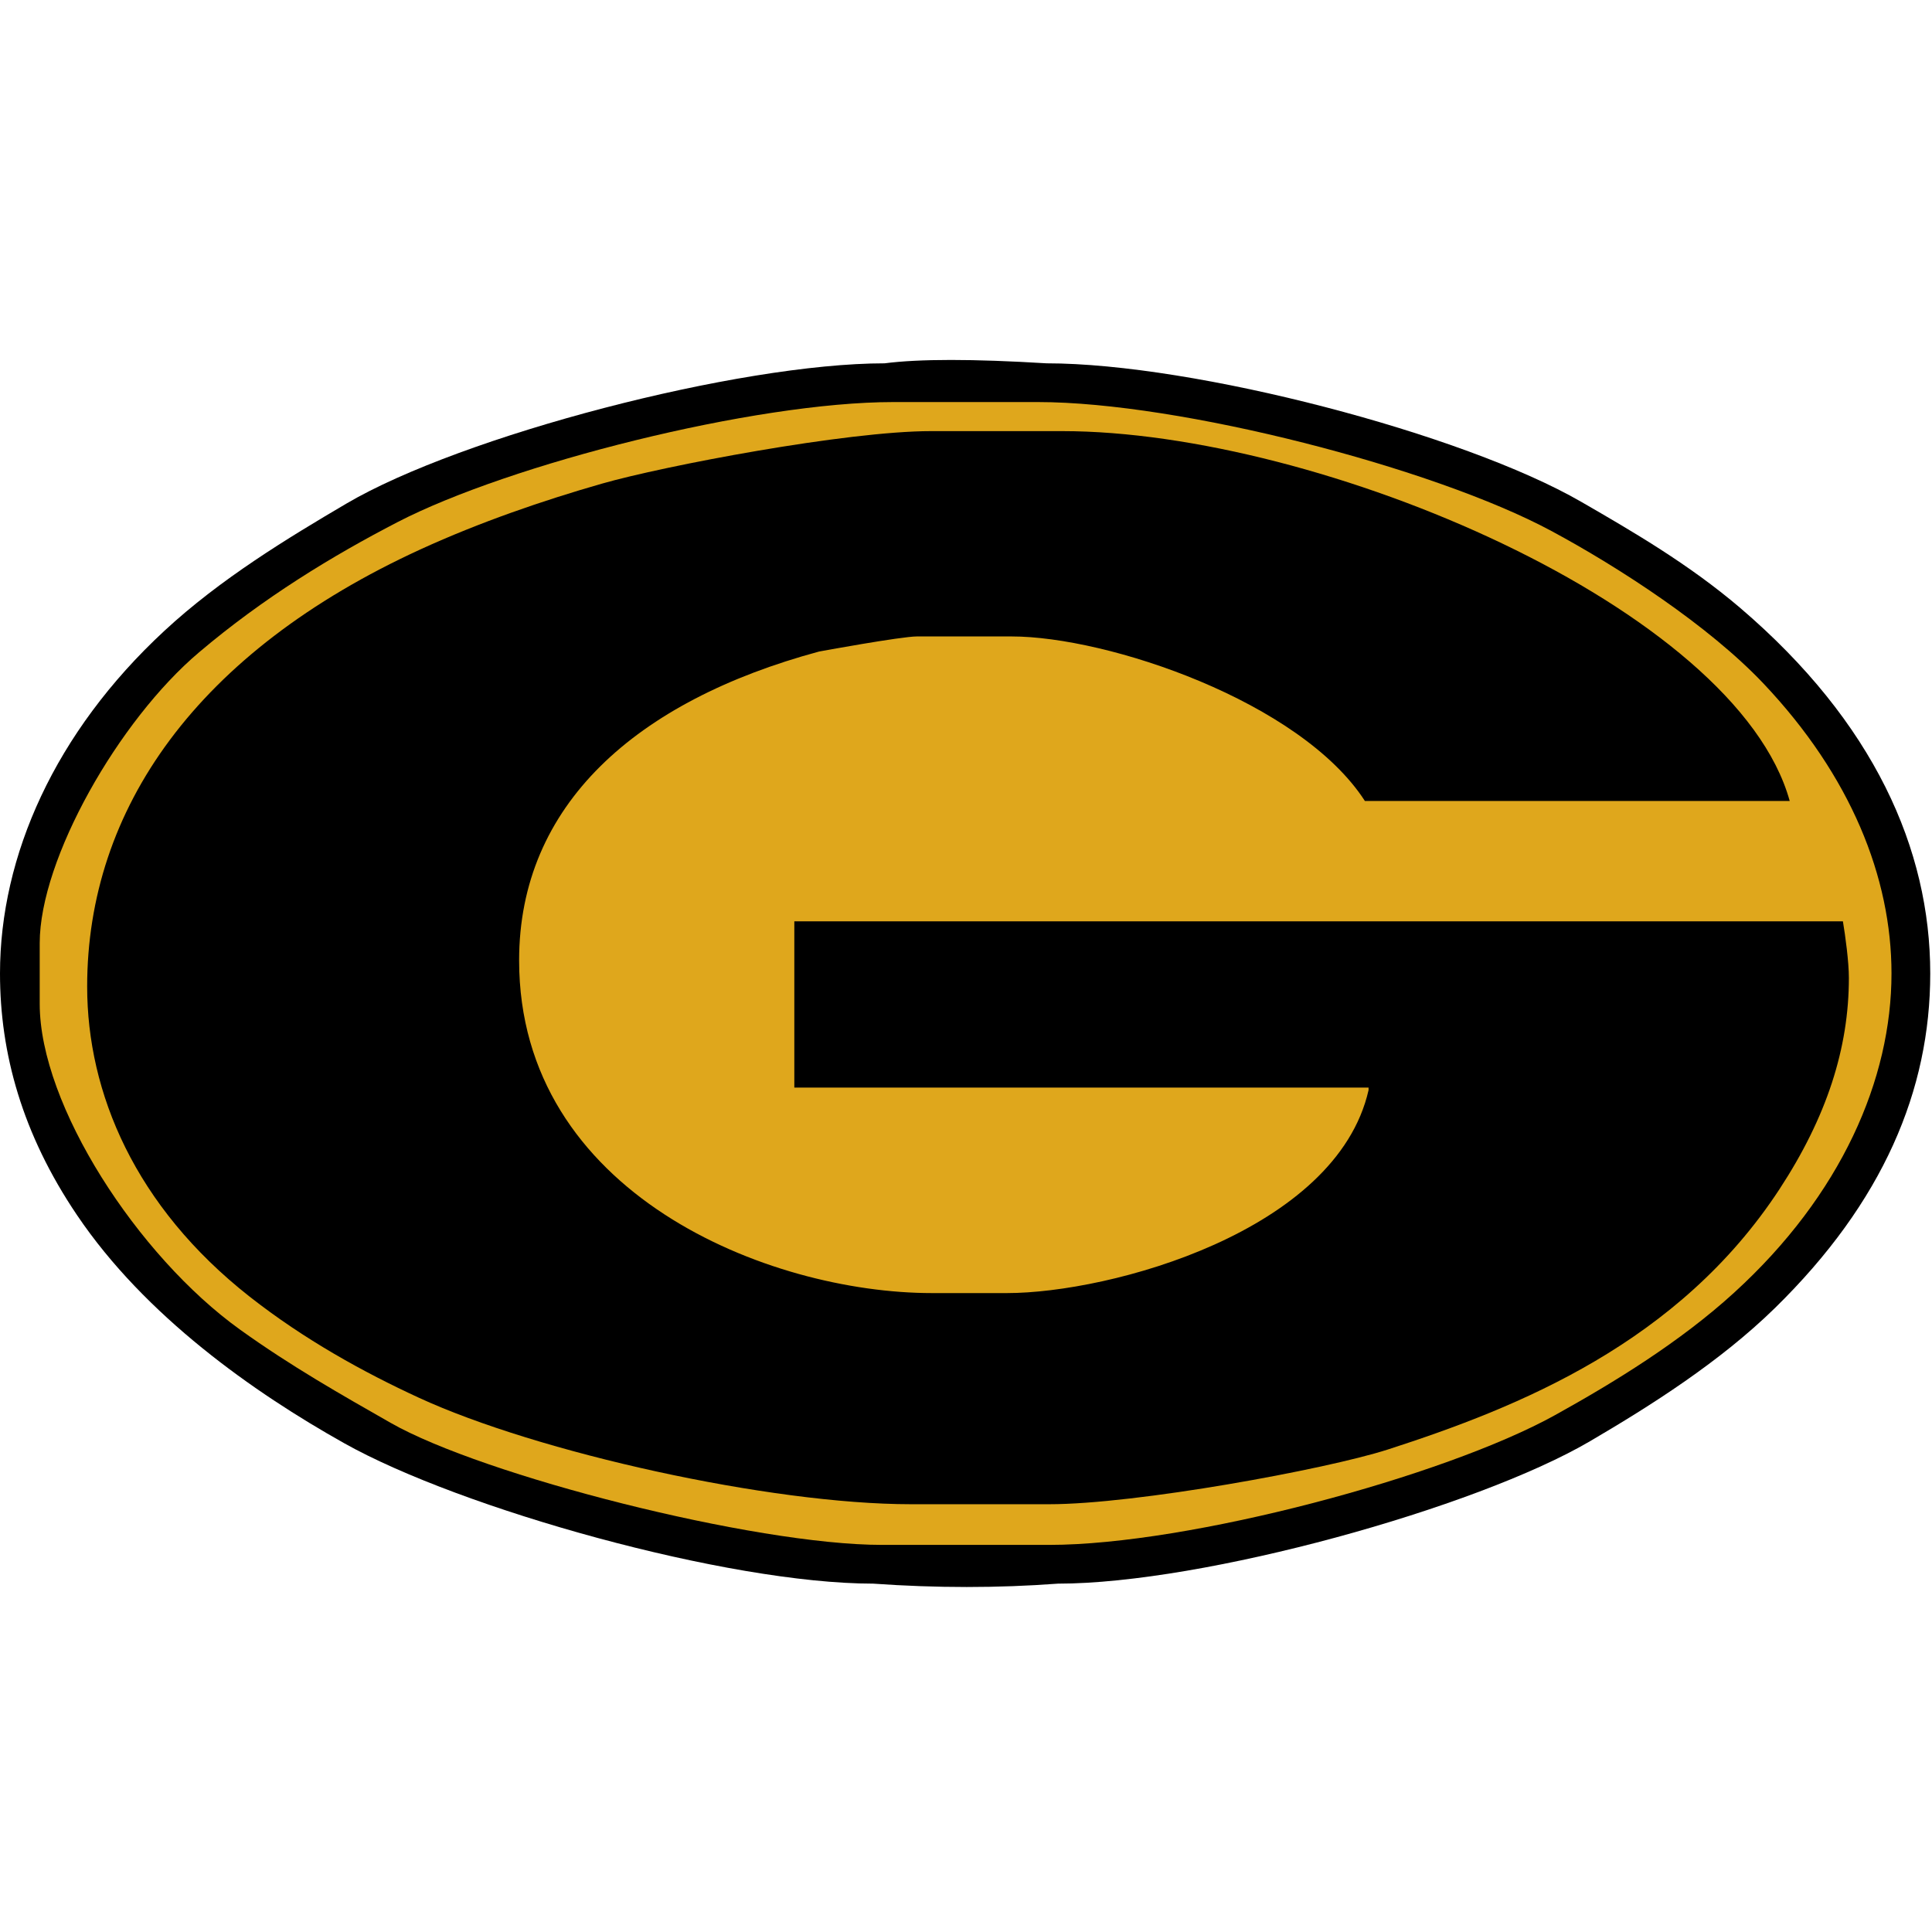
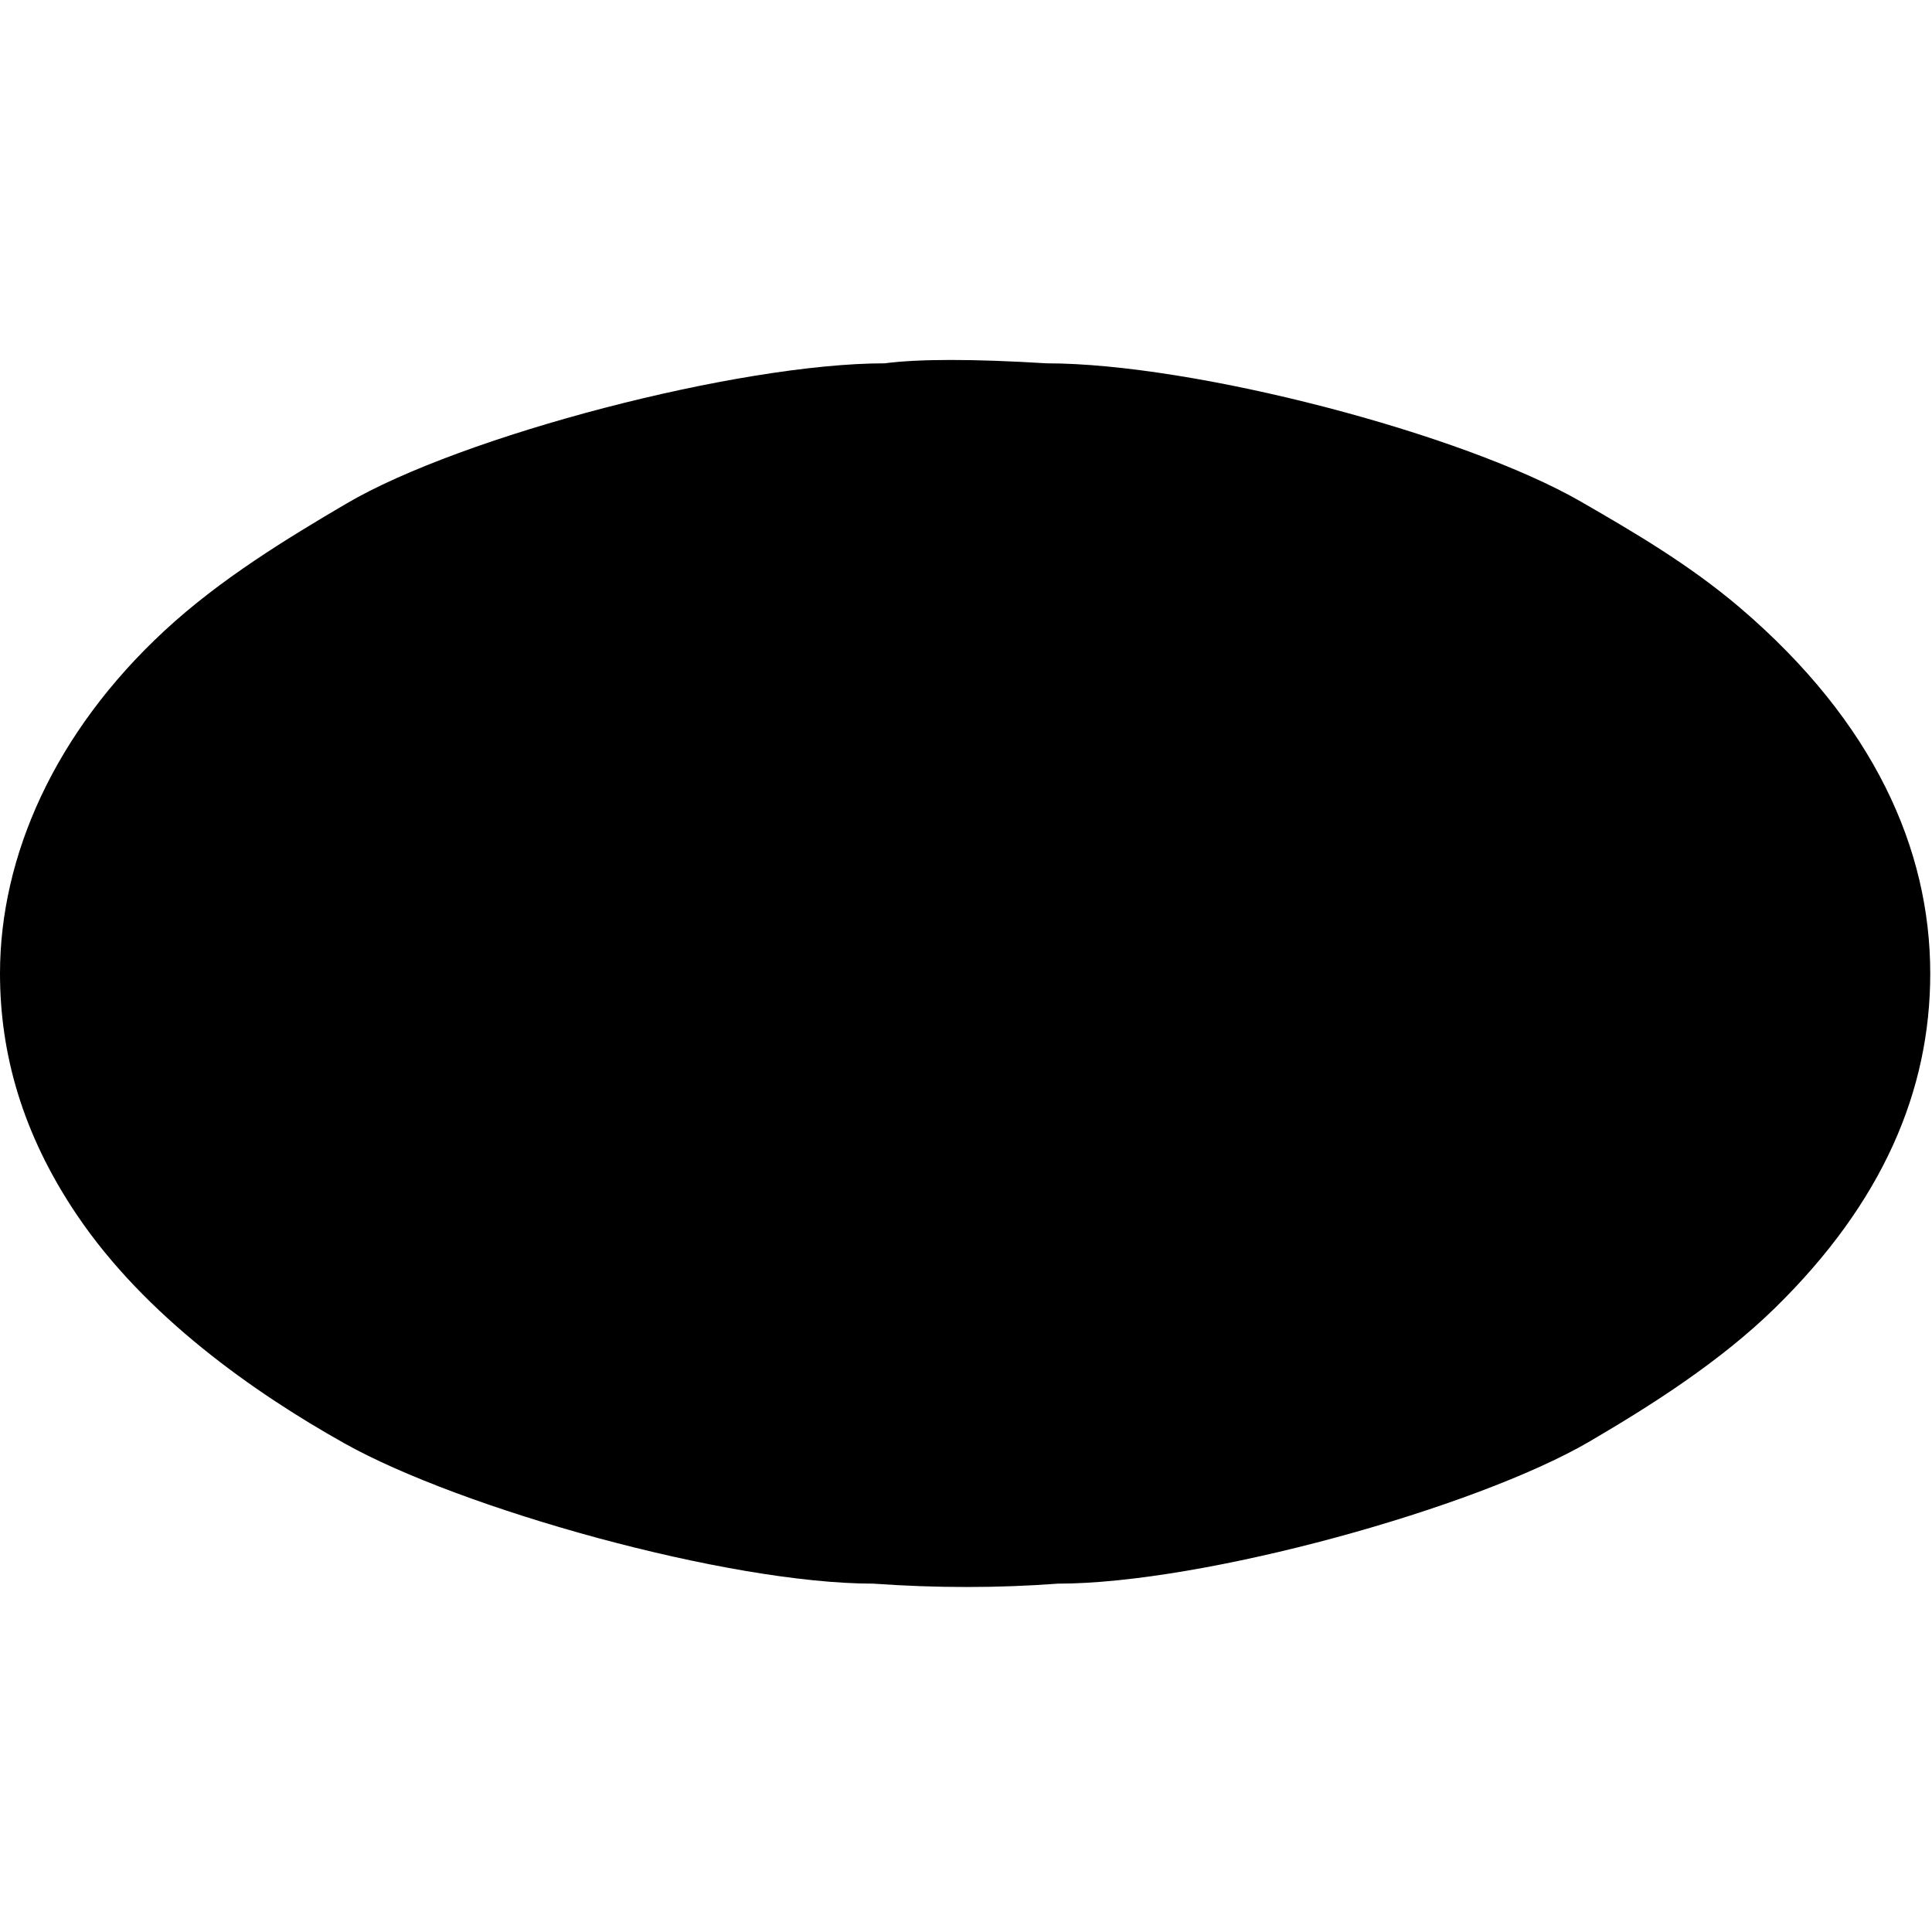
<svg xmlns="http://www.w3.org/2000/svg" width="200px" height="200px" viewBox="0 0 200 200" version="1.1">
  <title>grambling</title>
  <desc>Created with Sketch.</desc>
  <g id="grambling" stroke="none" stroke-width="1" fill="none" fill-rule="evenodd">
    <g id="grambling_BGD">
      <g id="grambling" transform="translate(0, 36)">
        <g id="g10" transform="translate(100, 64.286) scale(-1, 1) rotate(-180) translate(-100, -64.286) translate(0, 0.286)">
          <g id="g12">
            <path d="M199.818,63.512 C199.818,51.456 194.965,39.865 183.736,28.874 C178.033,23.297 170.868,18.765 164.602,15.093 C152.771,8.163 124.573,0.348 109.521,0.348 C103.304,-0.116 96.929,-0.116 90.397,0.348 C75.283,0.348 47.686,8.112 35.618,14.892 C26.256,20.143 15.022,28.042 7.967,38.507 C2.289,46.916 0,55.265 0,63.512 C0,75.693 5.693,88.488 16.998,98.965 C22.813,104.367 29.877,108.634 35.818,112.131 C47.798,119.187 76.473,126.675 91.575,126.675 C95.153,127.14 100.743,127.14 108.343,126.675 C123.608,126.675 151.467,119.4 163.699,112.331 C169.063,109.236 174.823,105.884 180.124,101.373 C194.01,89.517 199.818,76.345 199.818,63.512 L199.818,63.512" id="path14" fill="#000000" fill-rule="nonzero" />
-             <path d="M195.807,63.512 C195.807,52.583 190.628,40.603 179.524,30.477 C173.922,25.363 167.107,21.196 160.991,17.8 C149.512,11.433 123.069,4.359 108.619,4.359 L91.299,4.359 C78.09,4.359 49.992,11.534 40.43,16.998 C35.379,19.88 30.124,22.853 24.823,26.663 C14.258,34.258 4.111,49.877 4.111,60.366 L4.111,66.658 C4.111,75.342 12.274,89.718 20.609,96.761 C27.276,102.413 34.429,106.756 41.134,110.227 C52.776,116.255 78.09,122.665 92.477,122.665 L107.441,122.665 C122.116,122.665 148.433,115.866 160.59,109.324 C167.583,105.565 176.857,99.539 182.534,93.549 C191.608,83.974 195.807,73.437 195.807,63.512 L195.807,63.512 Z" id="path16" fill="#DFA71C" />
-             <path d="M191.396,63.061 C191.396,55.779 189.107,48.658 184.207,41.176 C173.805,25.298 157.285,18.623 143.638,14.224 C137.233,12.168 117.592,8.569 108.619,8.569 L94.307,8.569 C79.707,8.569 55.636,13.926 43.341,19.603 C37.664,22.222 31.513,25.599 25.824,30.073 C13.968,39.397 9.023,51.167 9.023,62.158 C9.023,80.531 20.369,96.806 43.542,107.421 C49.67,110.228 56.219,112.474 62.298,114.216 C68.676,116.046 87.602,119.657 96.387,119.657 L109.947,119.657 C136.679,119.657 179.739,101.336 185.27,81.371 L141.292,81.371 C134.632,91.683 114.672,98.402 104.709,98.402 L94.909,98.402 C93.317,98.402 84.82,96.85 84.783,96.837 C65.809,91.711 53.739,80.944 53.739,64.865 C53.739,40.728 79.531,30.426 96.487,30.426 L104.233,30.426 C114.898,30.426 138.347,36.791 141.673,51.436 L141.673,51.697 L82.228,51.697 L82.228,68.912 L190.777,68.912 C191.032,67.405 191.396,64.69 191.396,63.061 L191.396,63.061 L191.396,63.061 Z" id="path16-path" fill="#000000" />
          </g>
        </g>
      </g>
    </g>
  </g>
</svg>